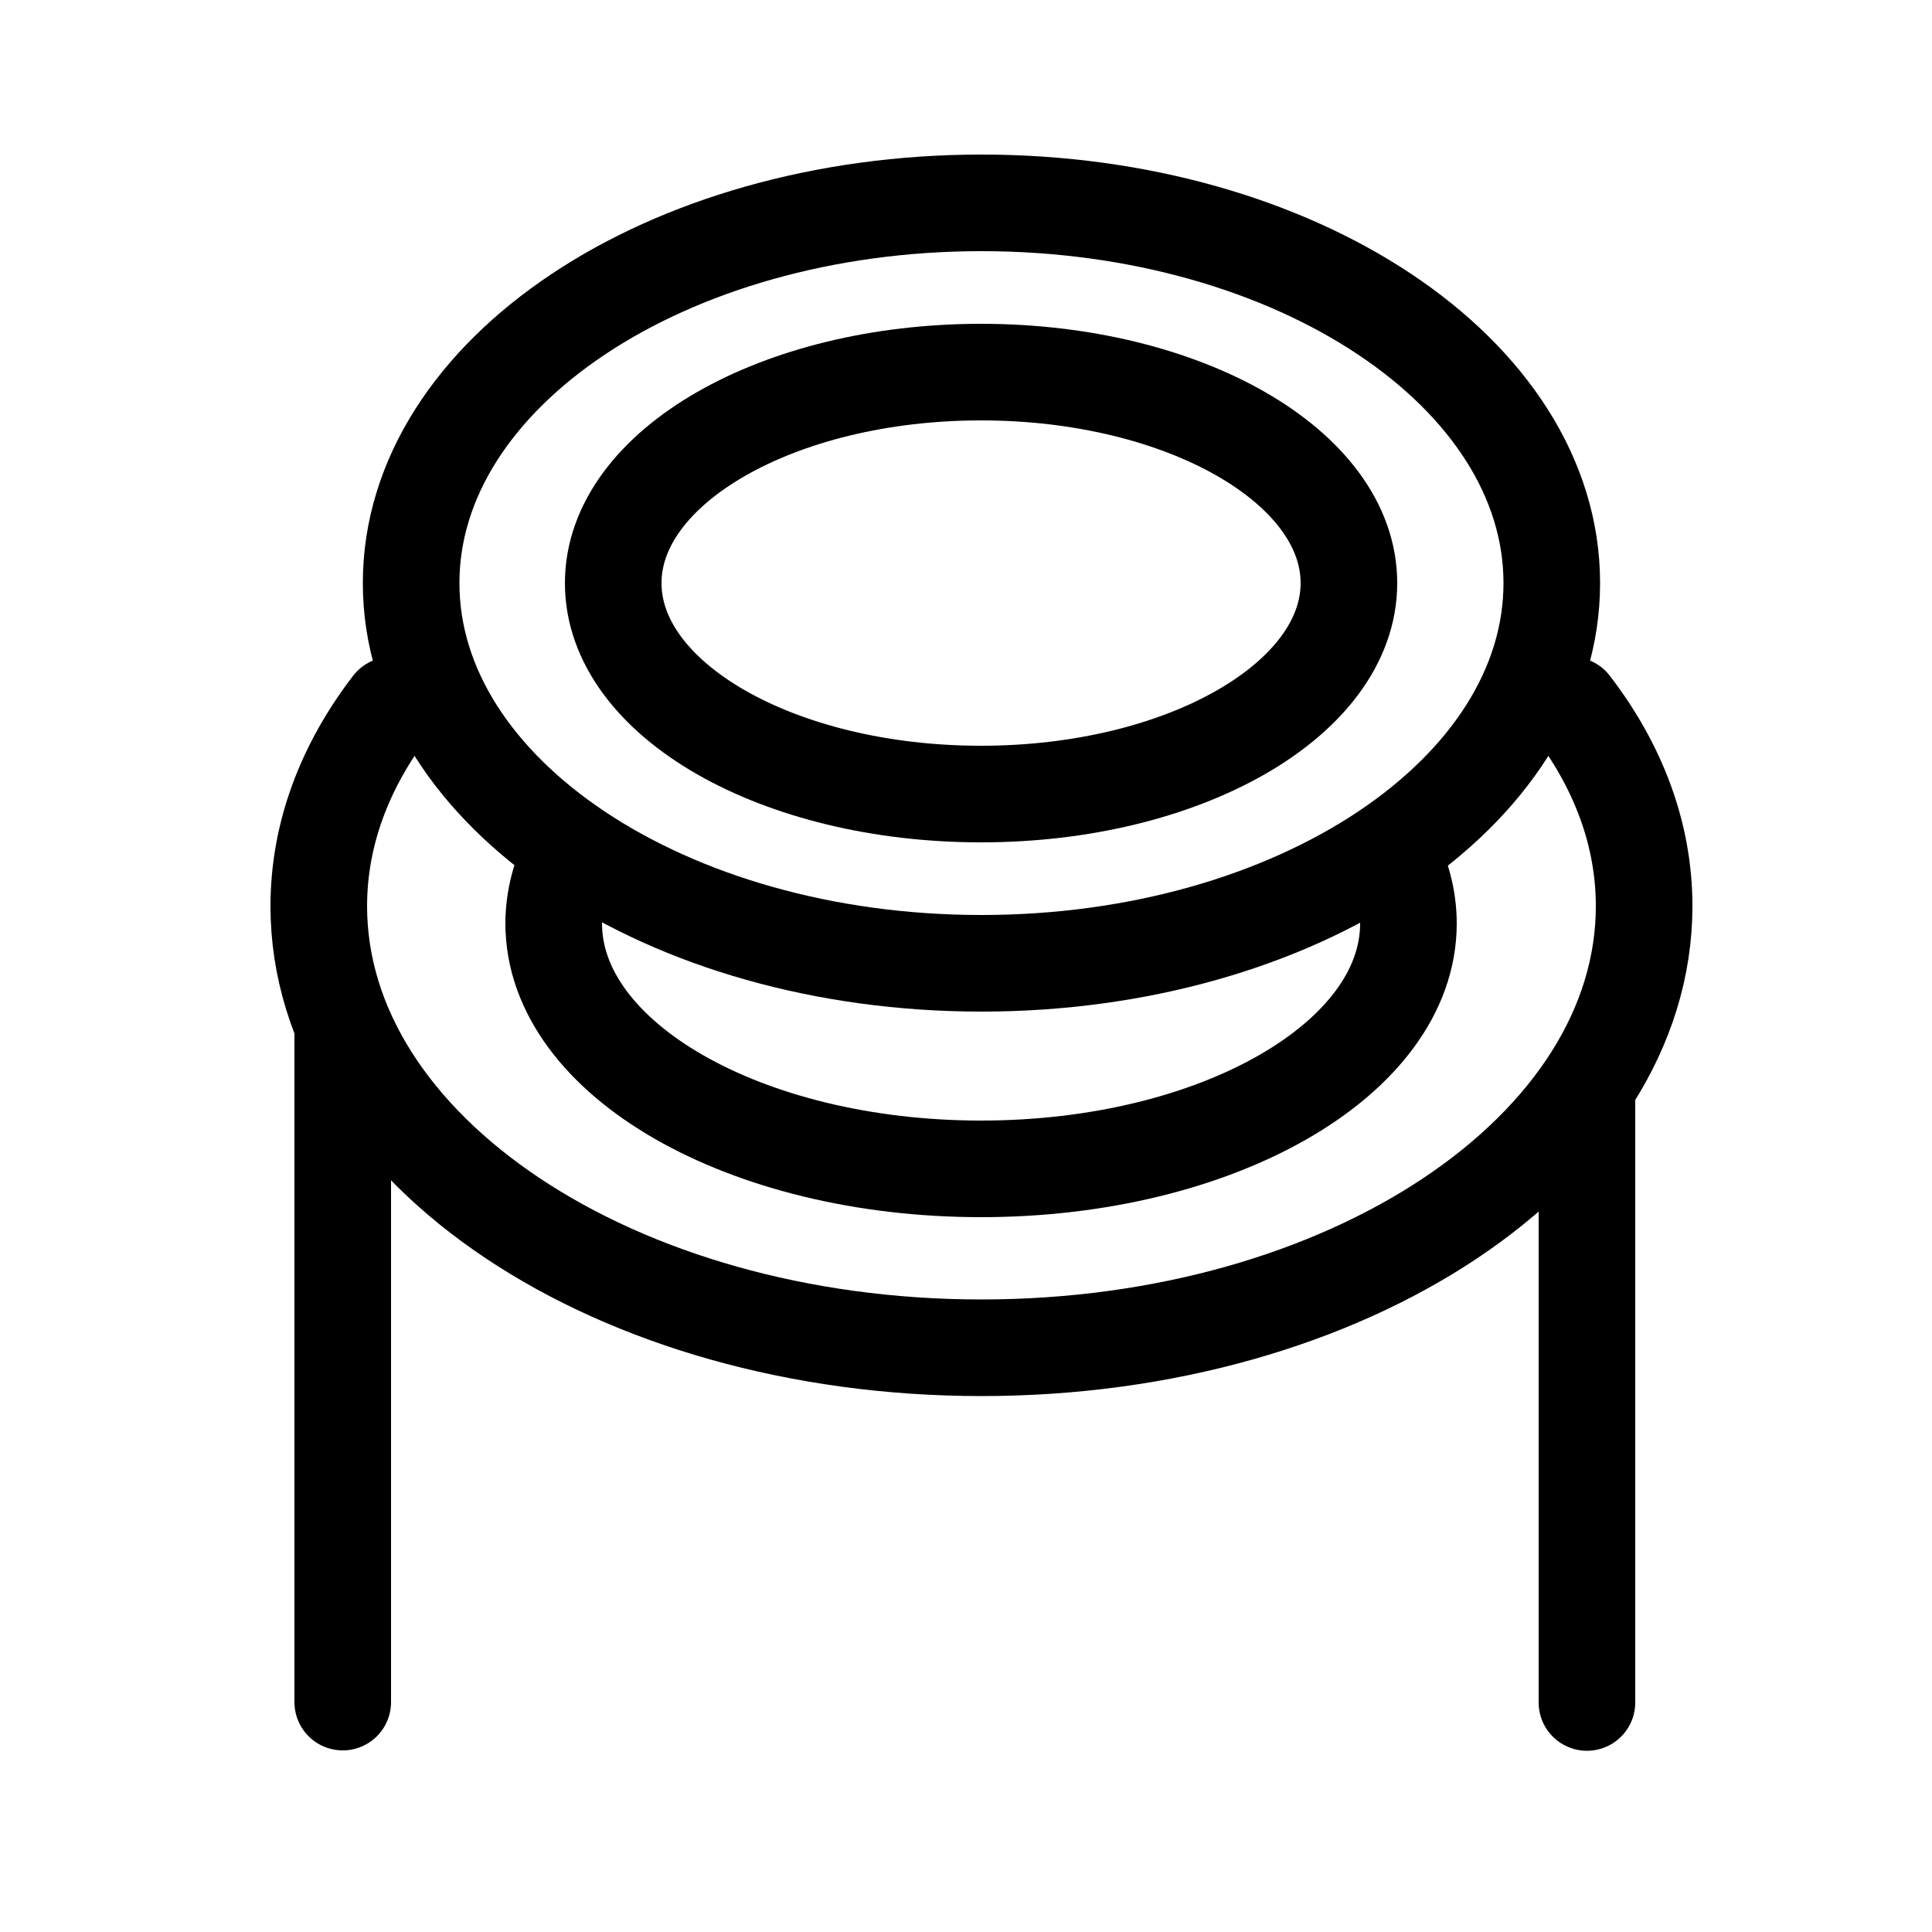
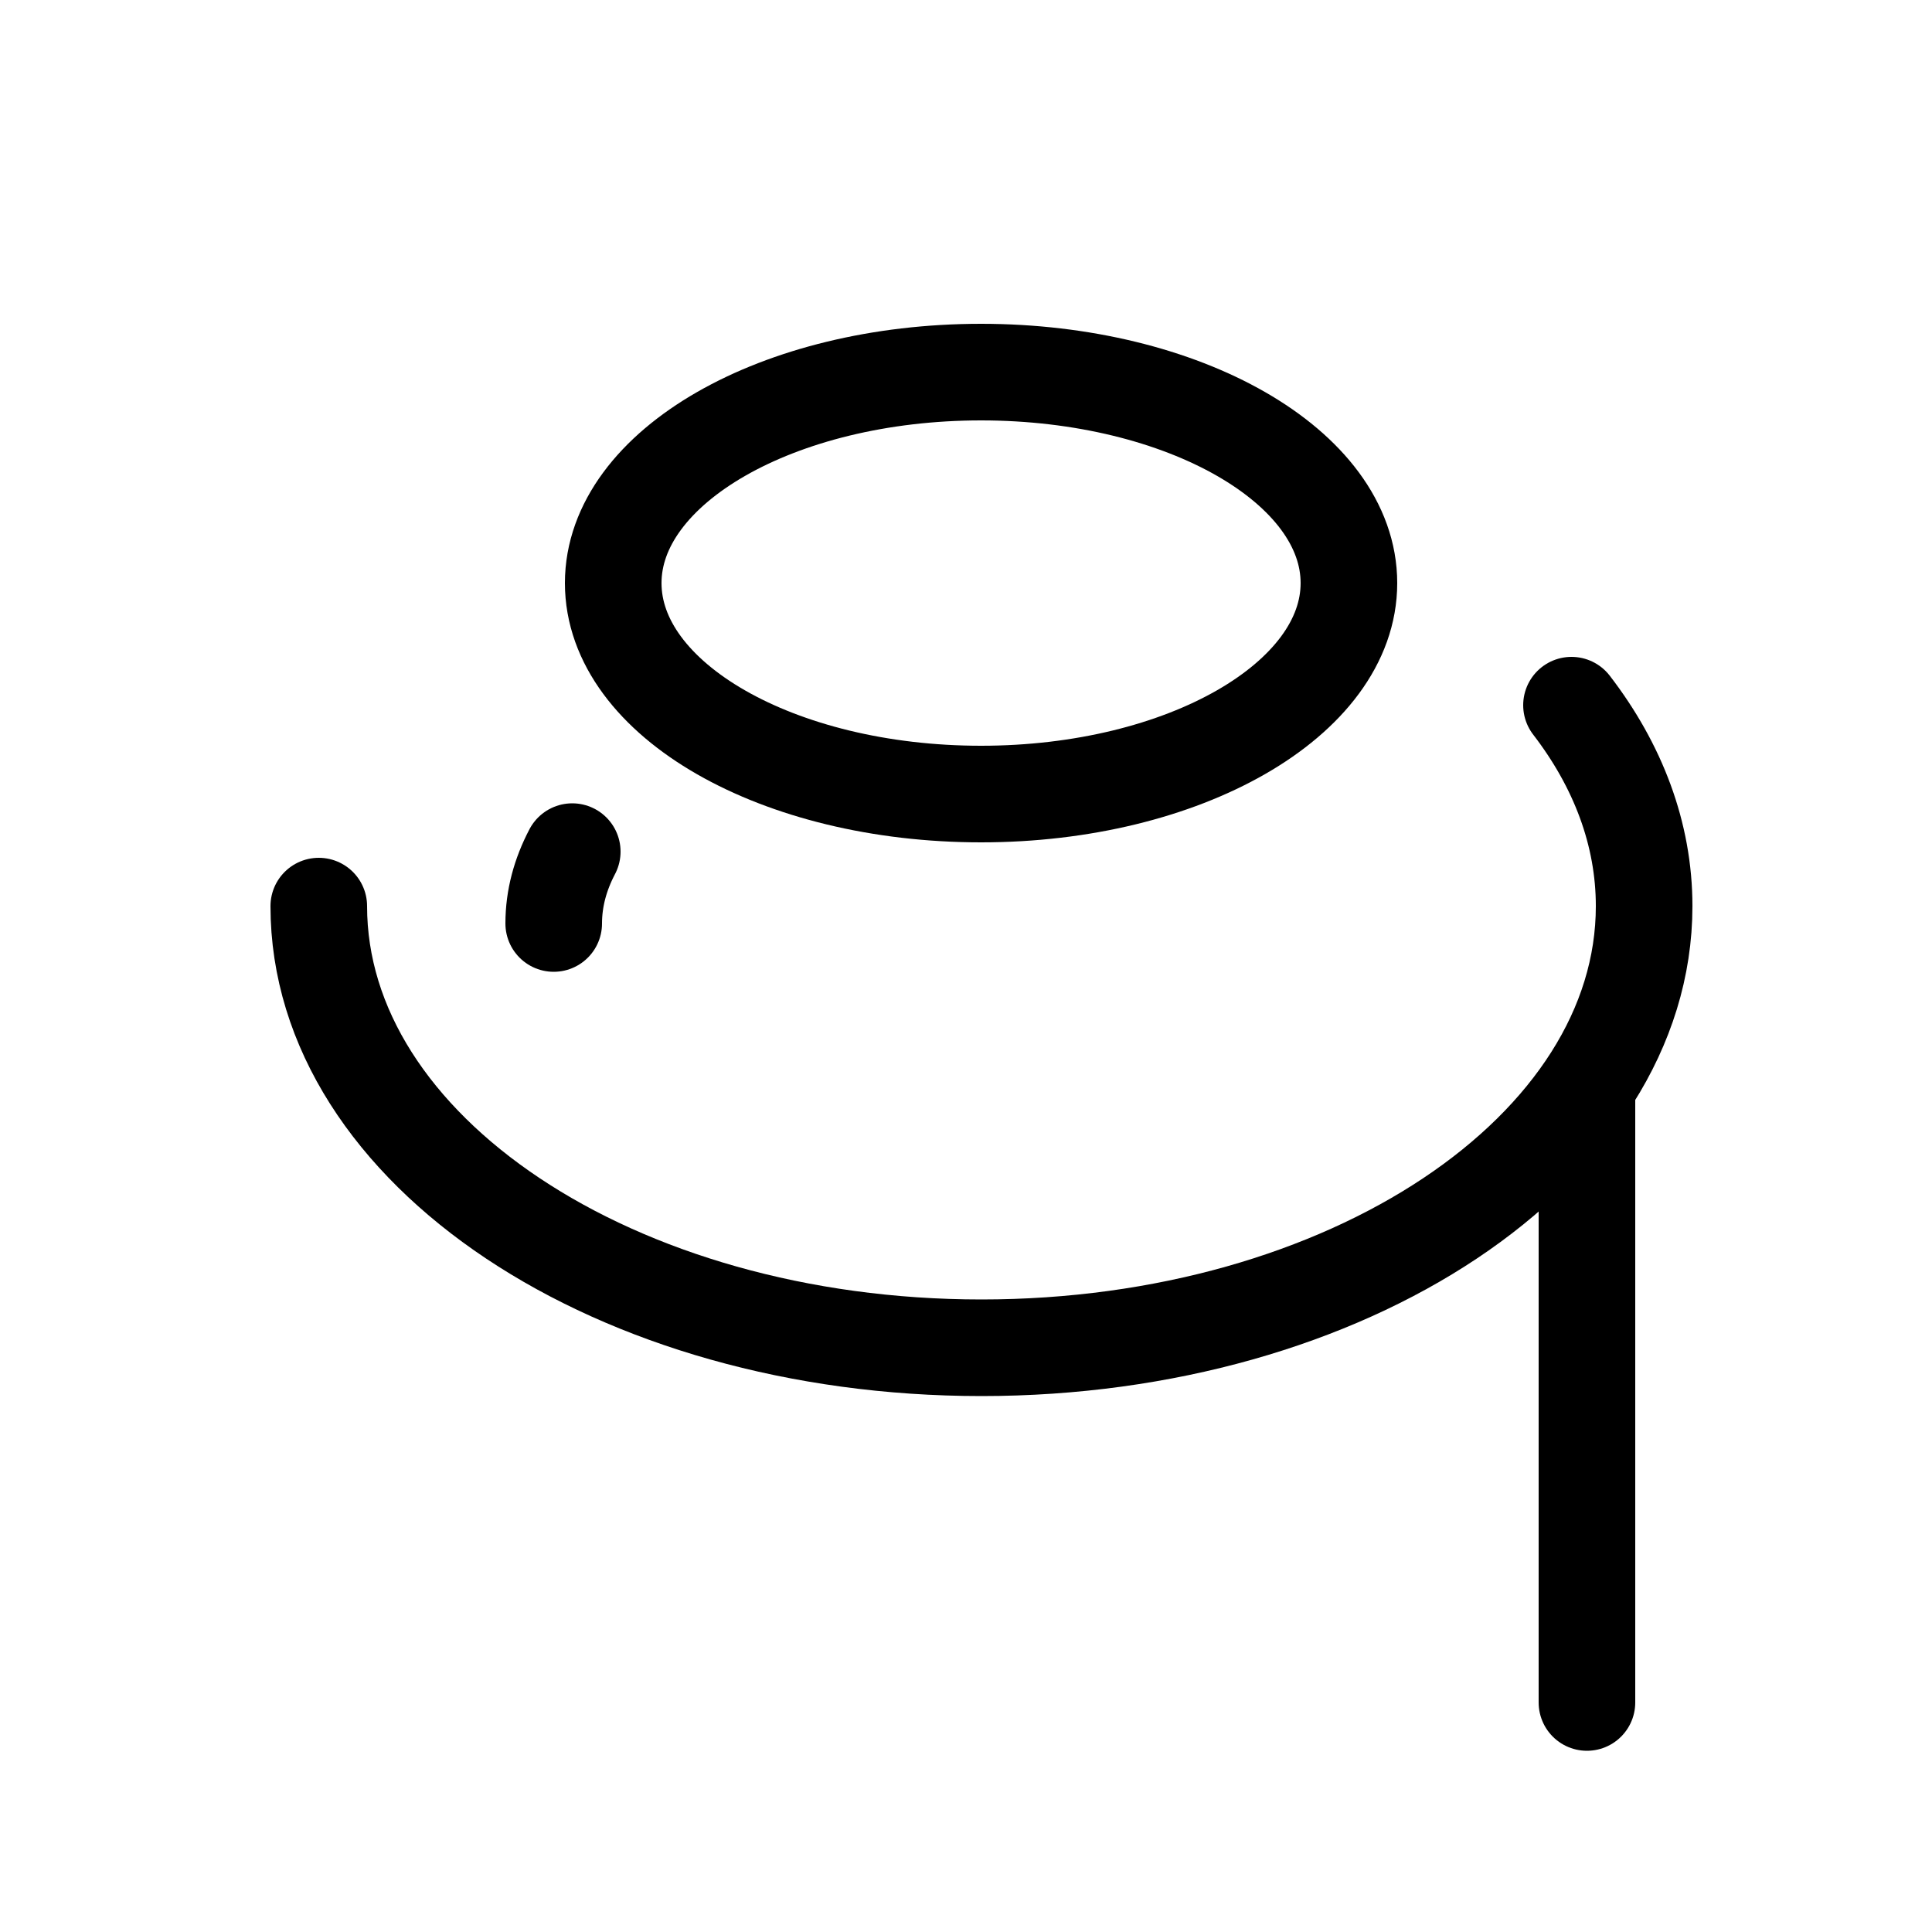
<svg xmlns="http://www.w3.org/2000/svg" width="50" height="50" viewBox="0 0 50 50" fill="none">
  <path d="M41.07 44.06V28.46" stroke="black" stroke-width="2.5" stroke-linecap="round" stroke-linejoin="round" />
-   <path d="M8.87 26.83V44.05" stroke="black" stroke-width="2.5" stroke-linecap="round" stroke-linejoin="round" />
-   <path d="M10.64 15.09C10.64 20.52 17.25 24.93 25.4 24.93C33.55 24.93 40.16 20.52 40.16 15.09C40.16 9.66 33.55 5.25 25.4 5.25C17.25 5.25 10.64 9.66 10.64 15.09Z" stroke="black" stroke-width="2.5" stroke-linecap="round" stroke-linejoin="round" />
-   <path d="M10.13 18.25C8.93 19.81 8.25 21.58 8.25 23.45" stroke="black" stroke-width="2.5" stroke-linecap="round" stroke-linejoin="round" />
  <path d="M8.25 23.45C8.25 29.76 15.93 34.88 25.4 34.88C34.87 34.88 42.55 29.76 42.55 23.45C42.55 21.58 41.87 19.81 40.67 18.25" stroke="black" stroke-width="2.5" stroke-linecap="round" stroke-linejoin="round" />
  <path d="M15.87 15.09C15.87 18.11 20.14 20.55 25.39 20.55C30.64 20.55 34.91 18.1 34.91 15.09C34.91 12.08 30.64 9.63 25.39 9.63C20.14 9.63 15.87 12.08 15.87 15.09Z" stroke="black" stroke-width="2.5" stroke-linecap="round" stroke-linejoin="round" />
  <path d="M14.81 22.04C14.5 22.63 14.33 23.25 14.33 23.9" stroke="black" stroke-width="2.5" stroke-linecap="round" stroke-linejoin="round" />
-   <path d="M14.33 23.9C14.33 27.41 19.29 30.25 25.39 30.25C31.49 30.25 36.45 27.41 36.45 23.9C36.45 23.25 36.28 22.63 35.97 22.04" stroke="black" stroke-width="2.5" stroke-linecap="round" stroke-linejoin="round" />
</svg>